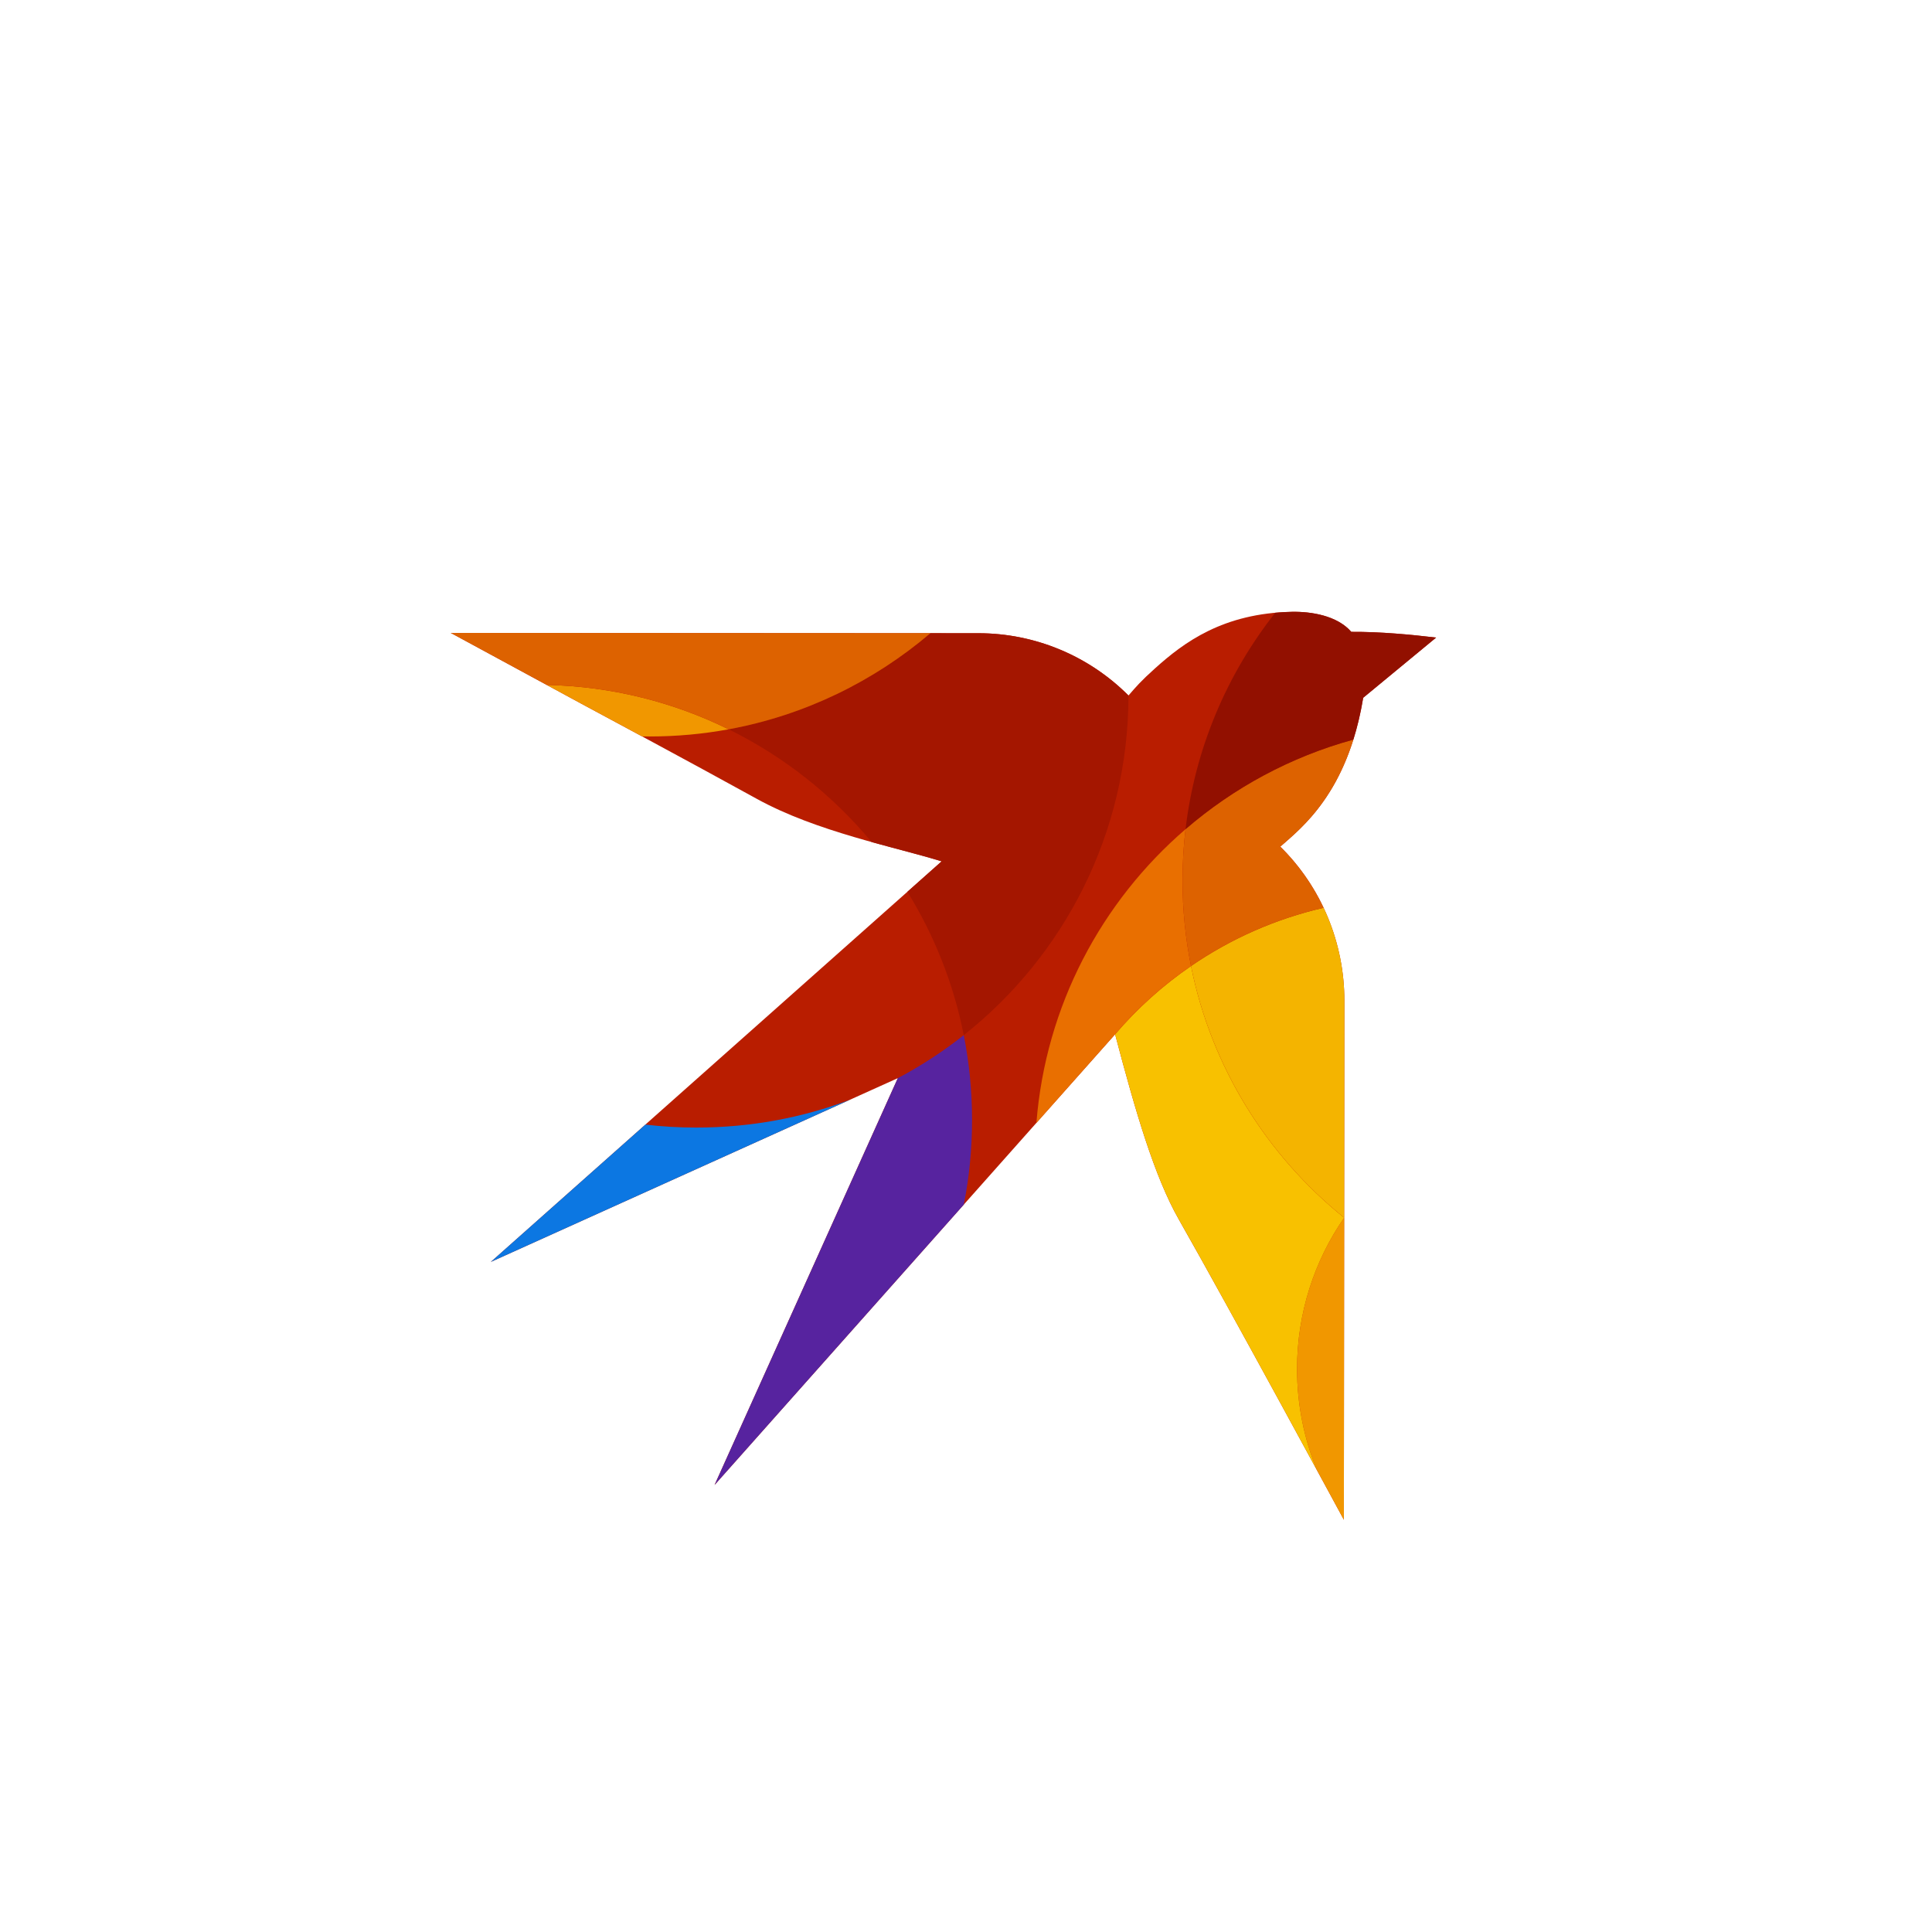
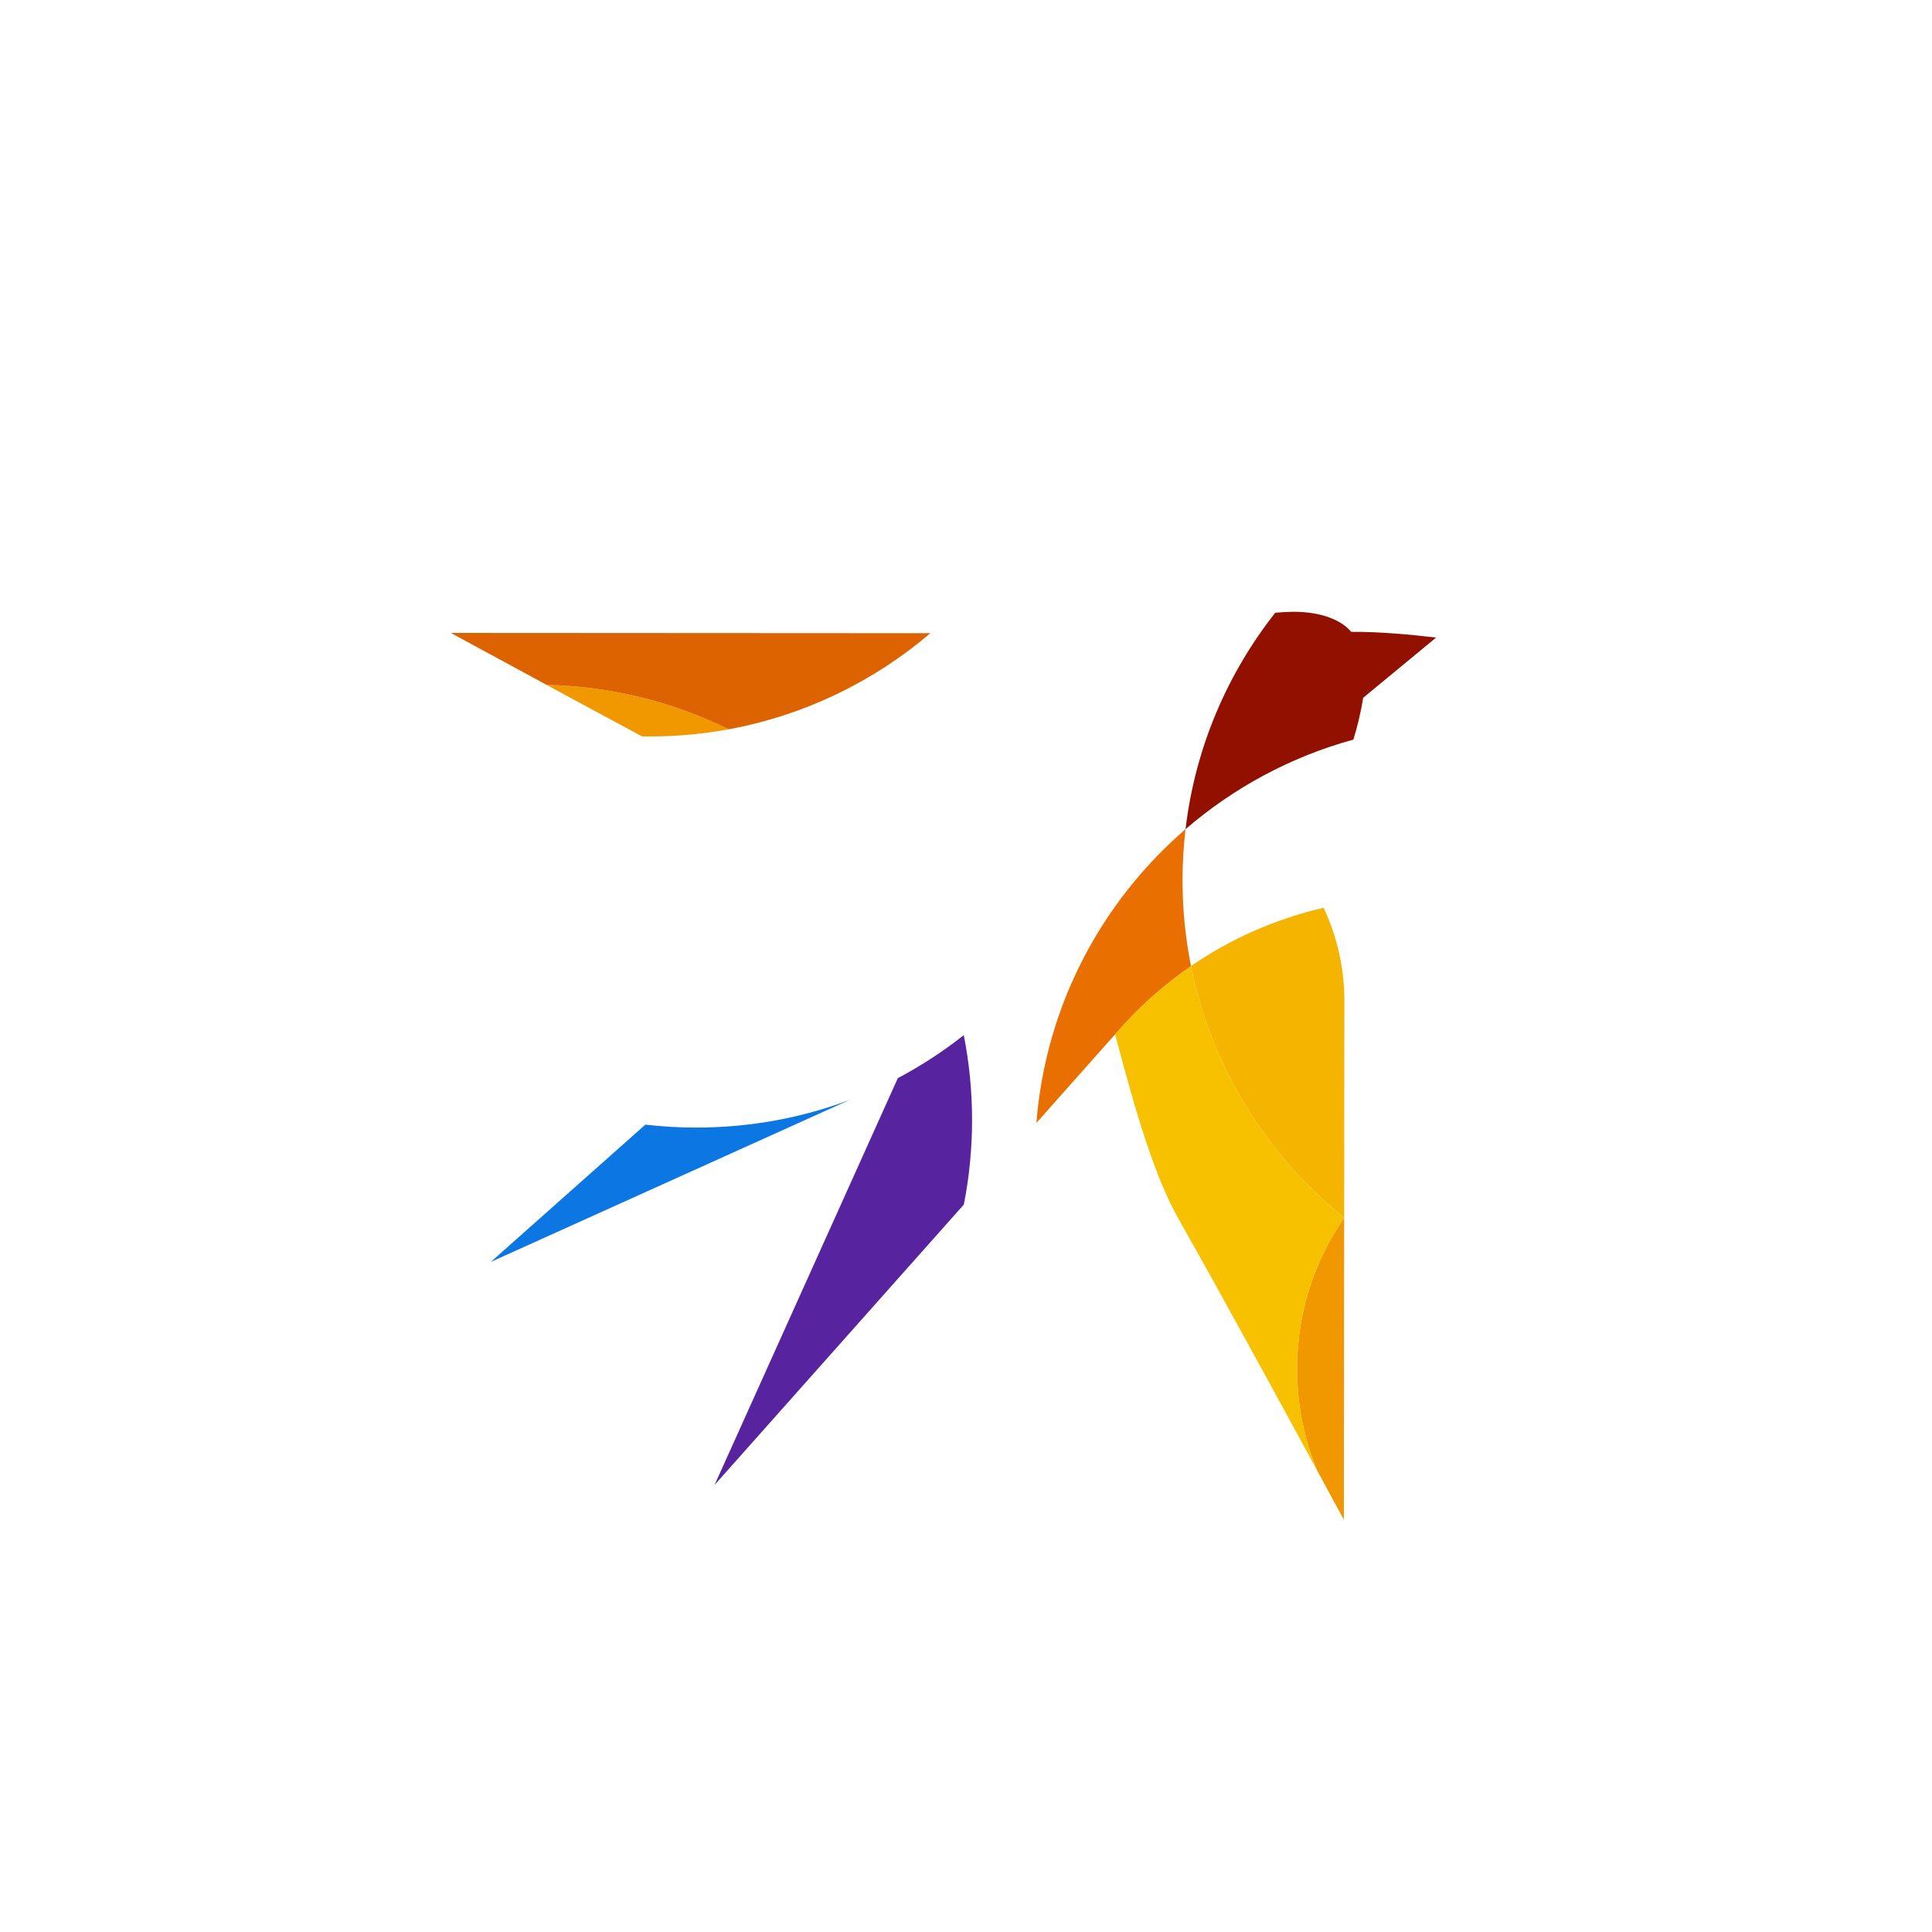
<svg xmlns="http://www.w3.org/2000/svg" width="600" height="600" viewBox="0 0 600 600" fill="none">
  <rect width="600" height="600" fill="#FFFFFF" />
-   <path fill-rule="evenodd" clip-rule="evenodd" d="M180.364 218.446L140 196.561C140 196.561 251.058 196.624 303.884 196.654C321.36 196.666 338.117 203.624 350.458 215.998C352.942 213.131 354.255 211.569 358.679 207.59C367.693 199.48 379.805 190.443 401.195 190.008C407.206 189.885 415.319 191.188 419.653 196.228C428.72 196.168 438.307 197.097 446 198.005L423.349 216.7C418.485 246.233 404.154 257.132 397.604 262.932C410.42 275.552 417.526 292.863 417.509 310.85C417.456 363.552 417.348 471.963 417.348 471.963L417.34 471.953L417.343 471.963C417.343 471.963 382.009 406.654 366.151 378.804C358.523 365.412 352.673 345.368 346.308 321.21C344.202 323.629 221.92 461.16 221.92 461.16L278.83 334.824L152.426 391.902C152.426 391.902 287.486 271.926 292.439 267.494C278.055 263.035 253.587 258.347 234.958 248.047C215.383 237.226 180.364 218.446 180.364 218.446Z" fill="#B91D00" />
  <path fill-rule="evenodd" clip-rule="evenodd" d="M264 341.523L152.426 391.902C152.426 391.902 174.115 372.636 200.427 349.259C205.599 349.865 210.861 350.177 216.196 350.177C233.026 350.177 249.143 347.15 264 341.523ZM278.83 334.827L278.815 334.832L278.83 334.824H278.832L278.83 334.827Z" fill="#0C77E2" />
  <path fill-rule="evenodd" clip-rule="evenodd" d="M278.83 334.827V334.824C286.072 330.997 292.925 326.515 299.309 321.47C300.997 329.998 301.883 338.815 301.883 347.834C301.883 356.818 301.005 365.595 299.329 374.088C264.091 413.733 221.92 461.16 221.92 461.16L278.83 334.824V334.827Z" fill="#57239F" />
  <path fill-rule="evenodd" clip-rule="evenodd" d="M169.777 212.706C190.022 213.157 209.172 218.066 226.284 226.491C218.352 227.951 210.179 228.713 201.827 228.713C201.016 228.713 200.209 228.708 199.403 228.693C188.643 222.885 180.364 218.446 180.364 218.446L169.777 212.706Z" fill="#F19700" />
-   <path fill-rule="evenodd" clip-rule="evenodd" d="M288.943 196.646L303.884 196.654C321.36 196.666 338.117 203.624 350.458 215.998C350.433 258.697 330.435 296.856 299.309 321.47C296.13 305.432 290.114 290.412 281.802 276.956C287.804 271.621 291.674 268.179 292.439 267.494C286.525 265.66 278.905 263.788 270.689 261.503C258.572 246.932 243.454 234.942 226.284 226.491C249.906 222.143 271.371 211.614 288.943 196.646Z" fill="#A41600" />
  <path fill-rule="evenodd" clip-rule="evenodd" d="M417.441 378.173L417.348 471.963L417.34 471.953L417.343 471.963C417.343 471.963 414.039 465.858 409.001 456.588C405.012 446.892 402.813 436.275 402.813 425.15C402.813 407.711 408.215 391.522 417.441 378.173Z" fill="#F19700" />
  <path fill-rule="evenodd" clip-rule="evenodd" d="M346.308 321.21C353.196 313.158 361.12 306.021 369.88 300.009C376.184 331.382 393.421 358.821 417.441 378.173C408.216 391.525 402.81 407.711 402.81 425.15C402.81 436.272 405.01 446.889 408.998 456.583C397.553 435.525 377.16 398.138 366.151 378.804C358.523 365.412 352.673 345.368 346.308 321.21Z" fill="#F8C100" />
  <path fill-rule="evenodd" clip-rule="evenodd" d="M321.866 348.733C324.72 312.345 342.088 280.006 368.179 257.511C367.562 262.728 367.245 268.035 367.245 273.418C367.245 282.52 368.151 291.413 369.88 300.009C361.123 306.021 353.196 313.158 346.308 321.21C345.722 321.882 335.835 333.015 321.866 348.733Z" fill="#E96F00" />
  <path fill-rule="evenodd" clip-rule="evenodd" d="M411.062 281.924C415.287 290.88 417.519 300.759 417.509 310.85L417.441 378.173C393.421 358.821 376.184 331.382 369.88 300.009C382.163 291.577 396.084 285.356 411.062 281.924Z" fill="#F4B400" />
-   <path fill-rule="evenodd" clip-rule="evenodd" d="M420.299 229.69C414.031 249.645 403.09 258.075 397.604 262.932C403.23 268.473 407.755 274.915 411.059 281.924C396.084 285.356 382.163 291.577 369.88 300.009C368.151 291.413 367.245 282.52 367.245 273.418C367.245 268.035 367.562 262.728 368.179 257.511C383.069 244.67 400.802 235.037 420.299 229.69Z" fill="#DD6200" />
  <path fill-rule="evenodd" clip-rule="evenodd" d="M396.043 190.292C397.699 190.141 399.416 190.046 401.195 190.008C407.206 189.885 415.319 191.188 419.653 196.228C428.72 196.168 438.307 197.097 446 198.005L423.349 216.7C422.559 221.501 421.517 225.812 420.3 229.69C400.802 235.037 383.069 244.67 368.179 257.512C371.153 232.317 381.103 209.249 396.043 190.292Z" fill="#921000" />
  <path fill-rule="evenodd" clip-rule="evenodd" d="M288.941 196.646C271.371 211.614 249.903 222.143 226.284 226.491C209.172 218.066 190.022 213.157 169.78 212.706L140 196.561L288.941 196.646Z" fill="#DD6200" />
</svg>